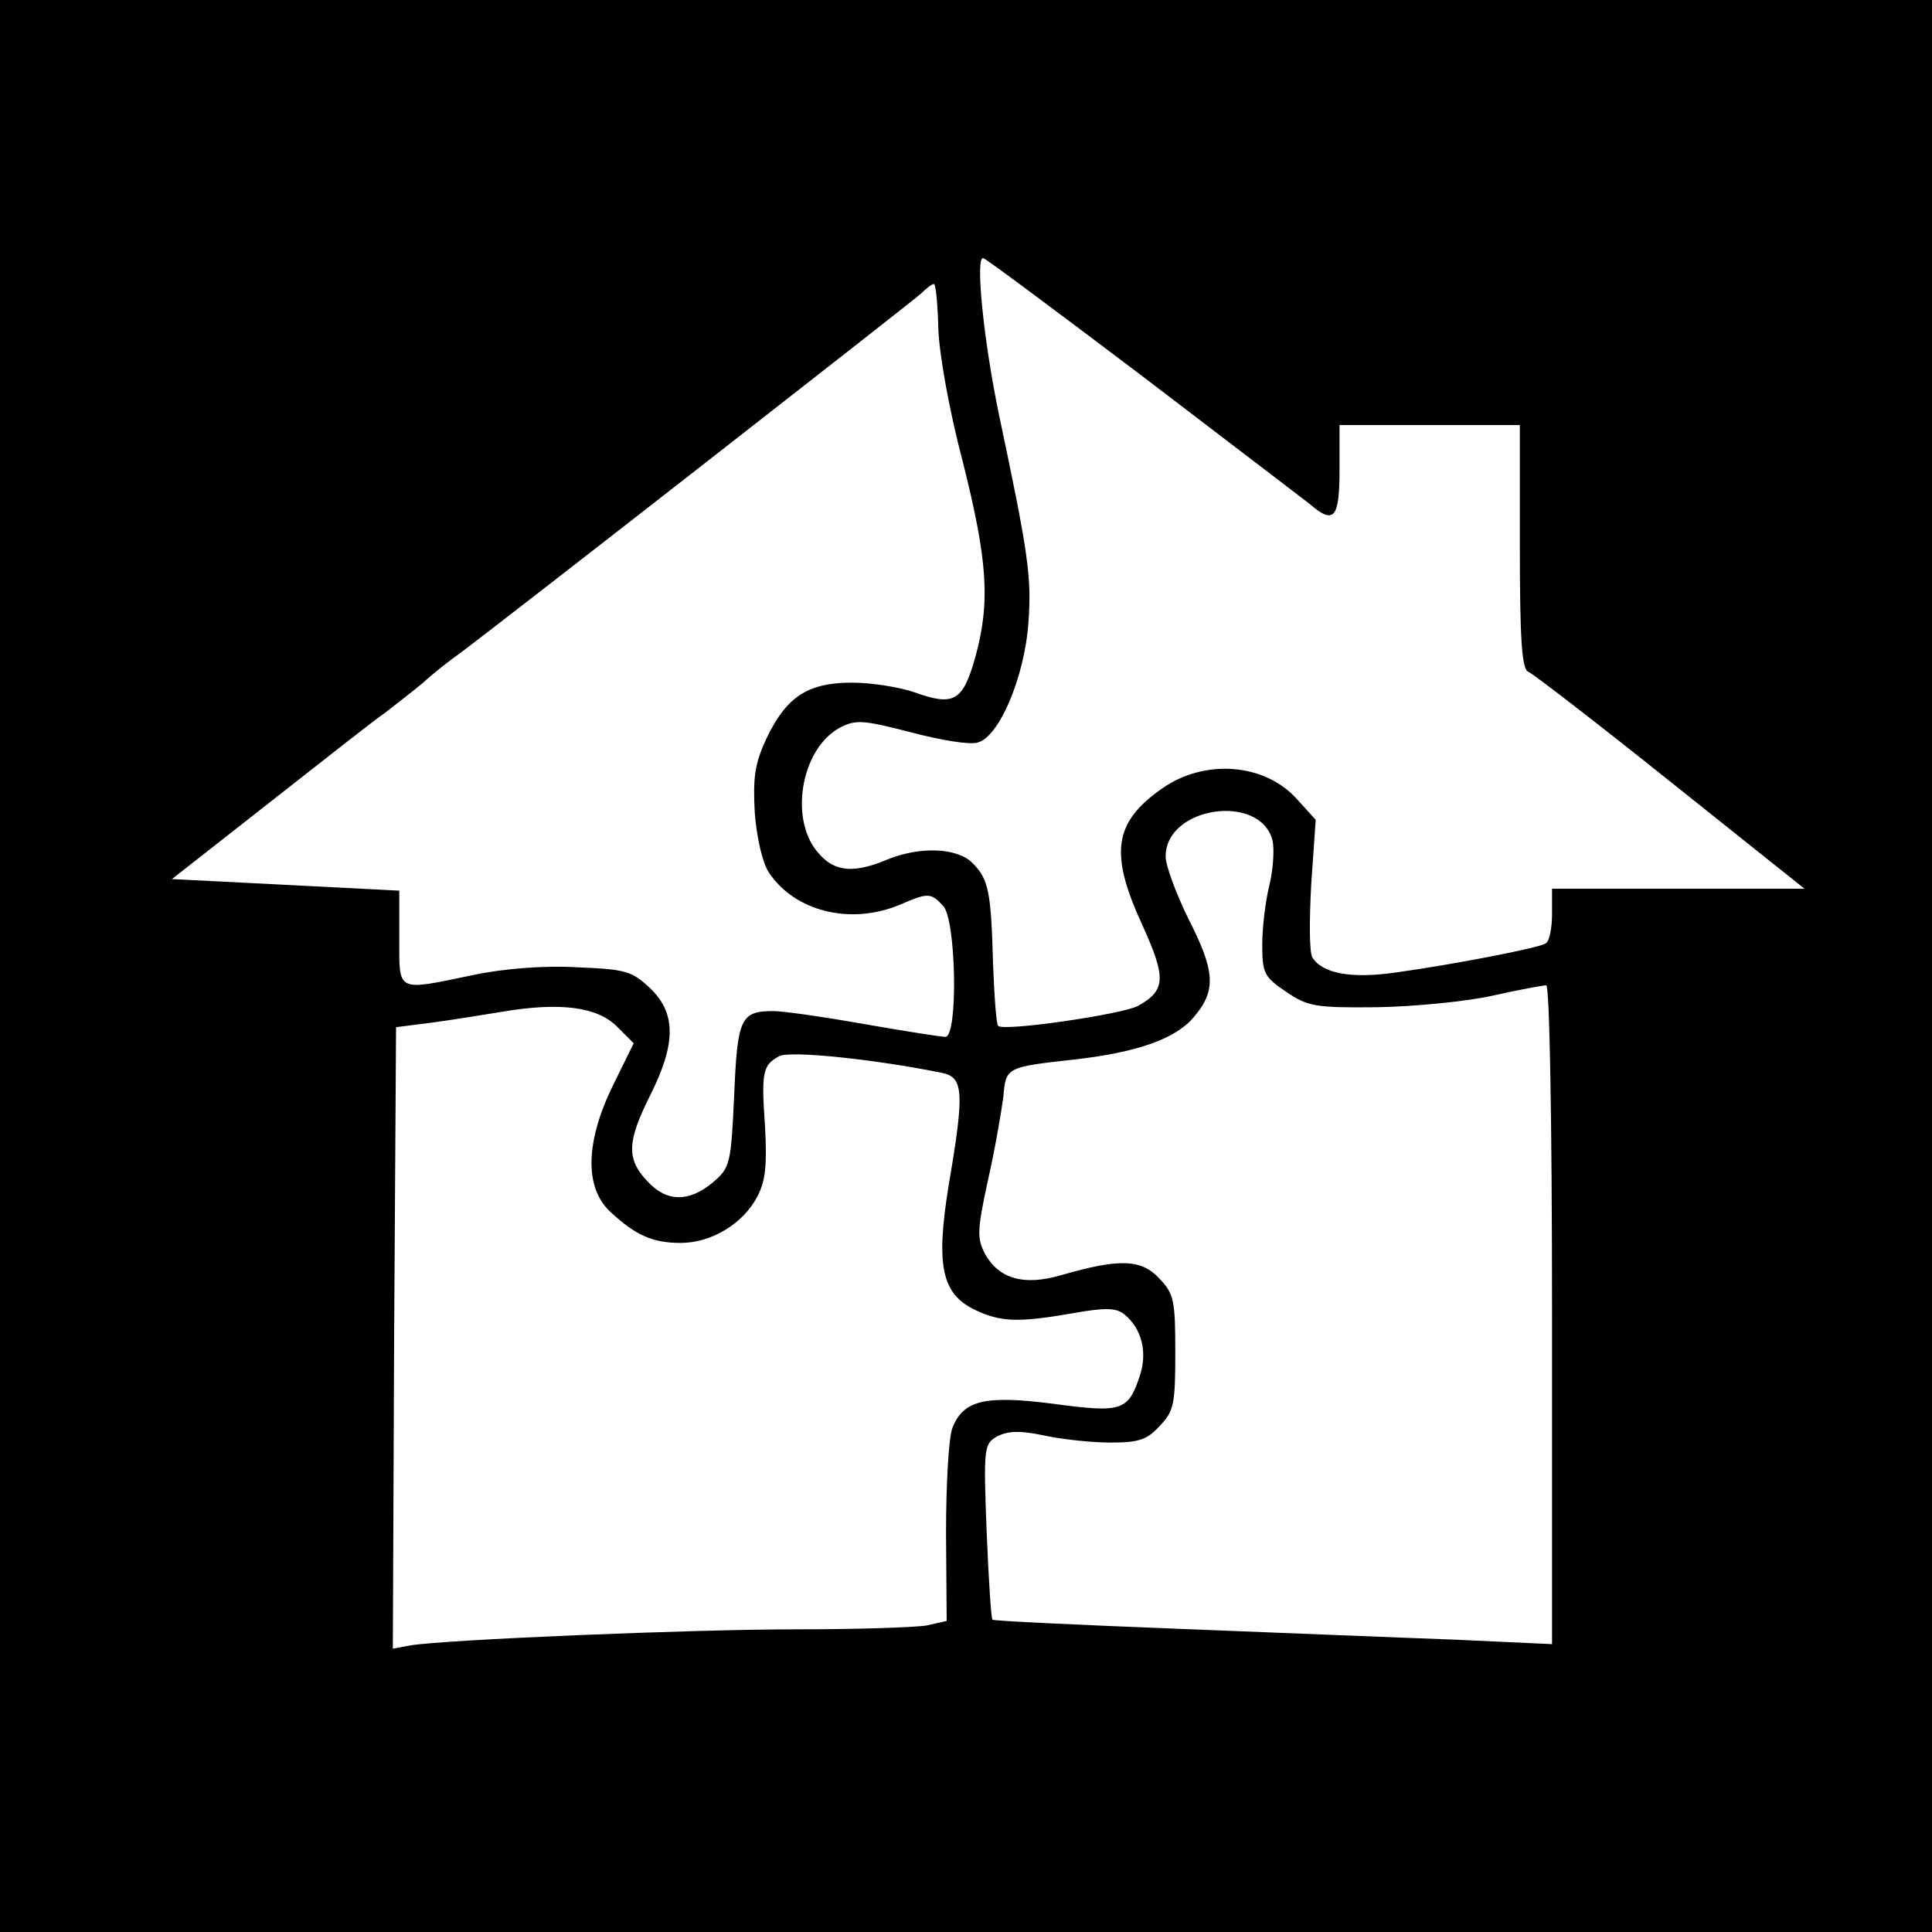
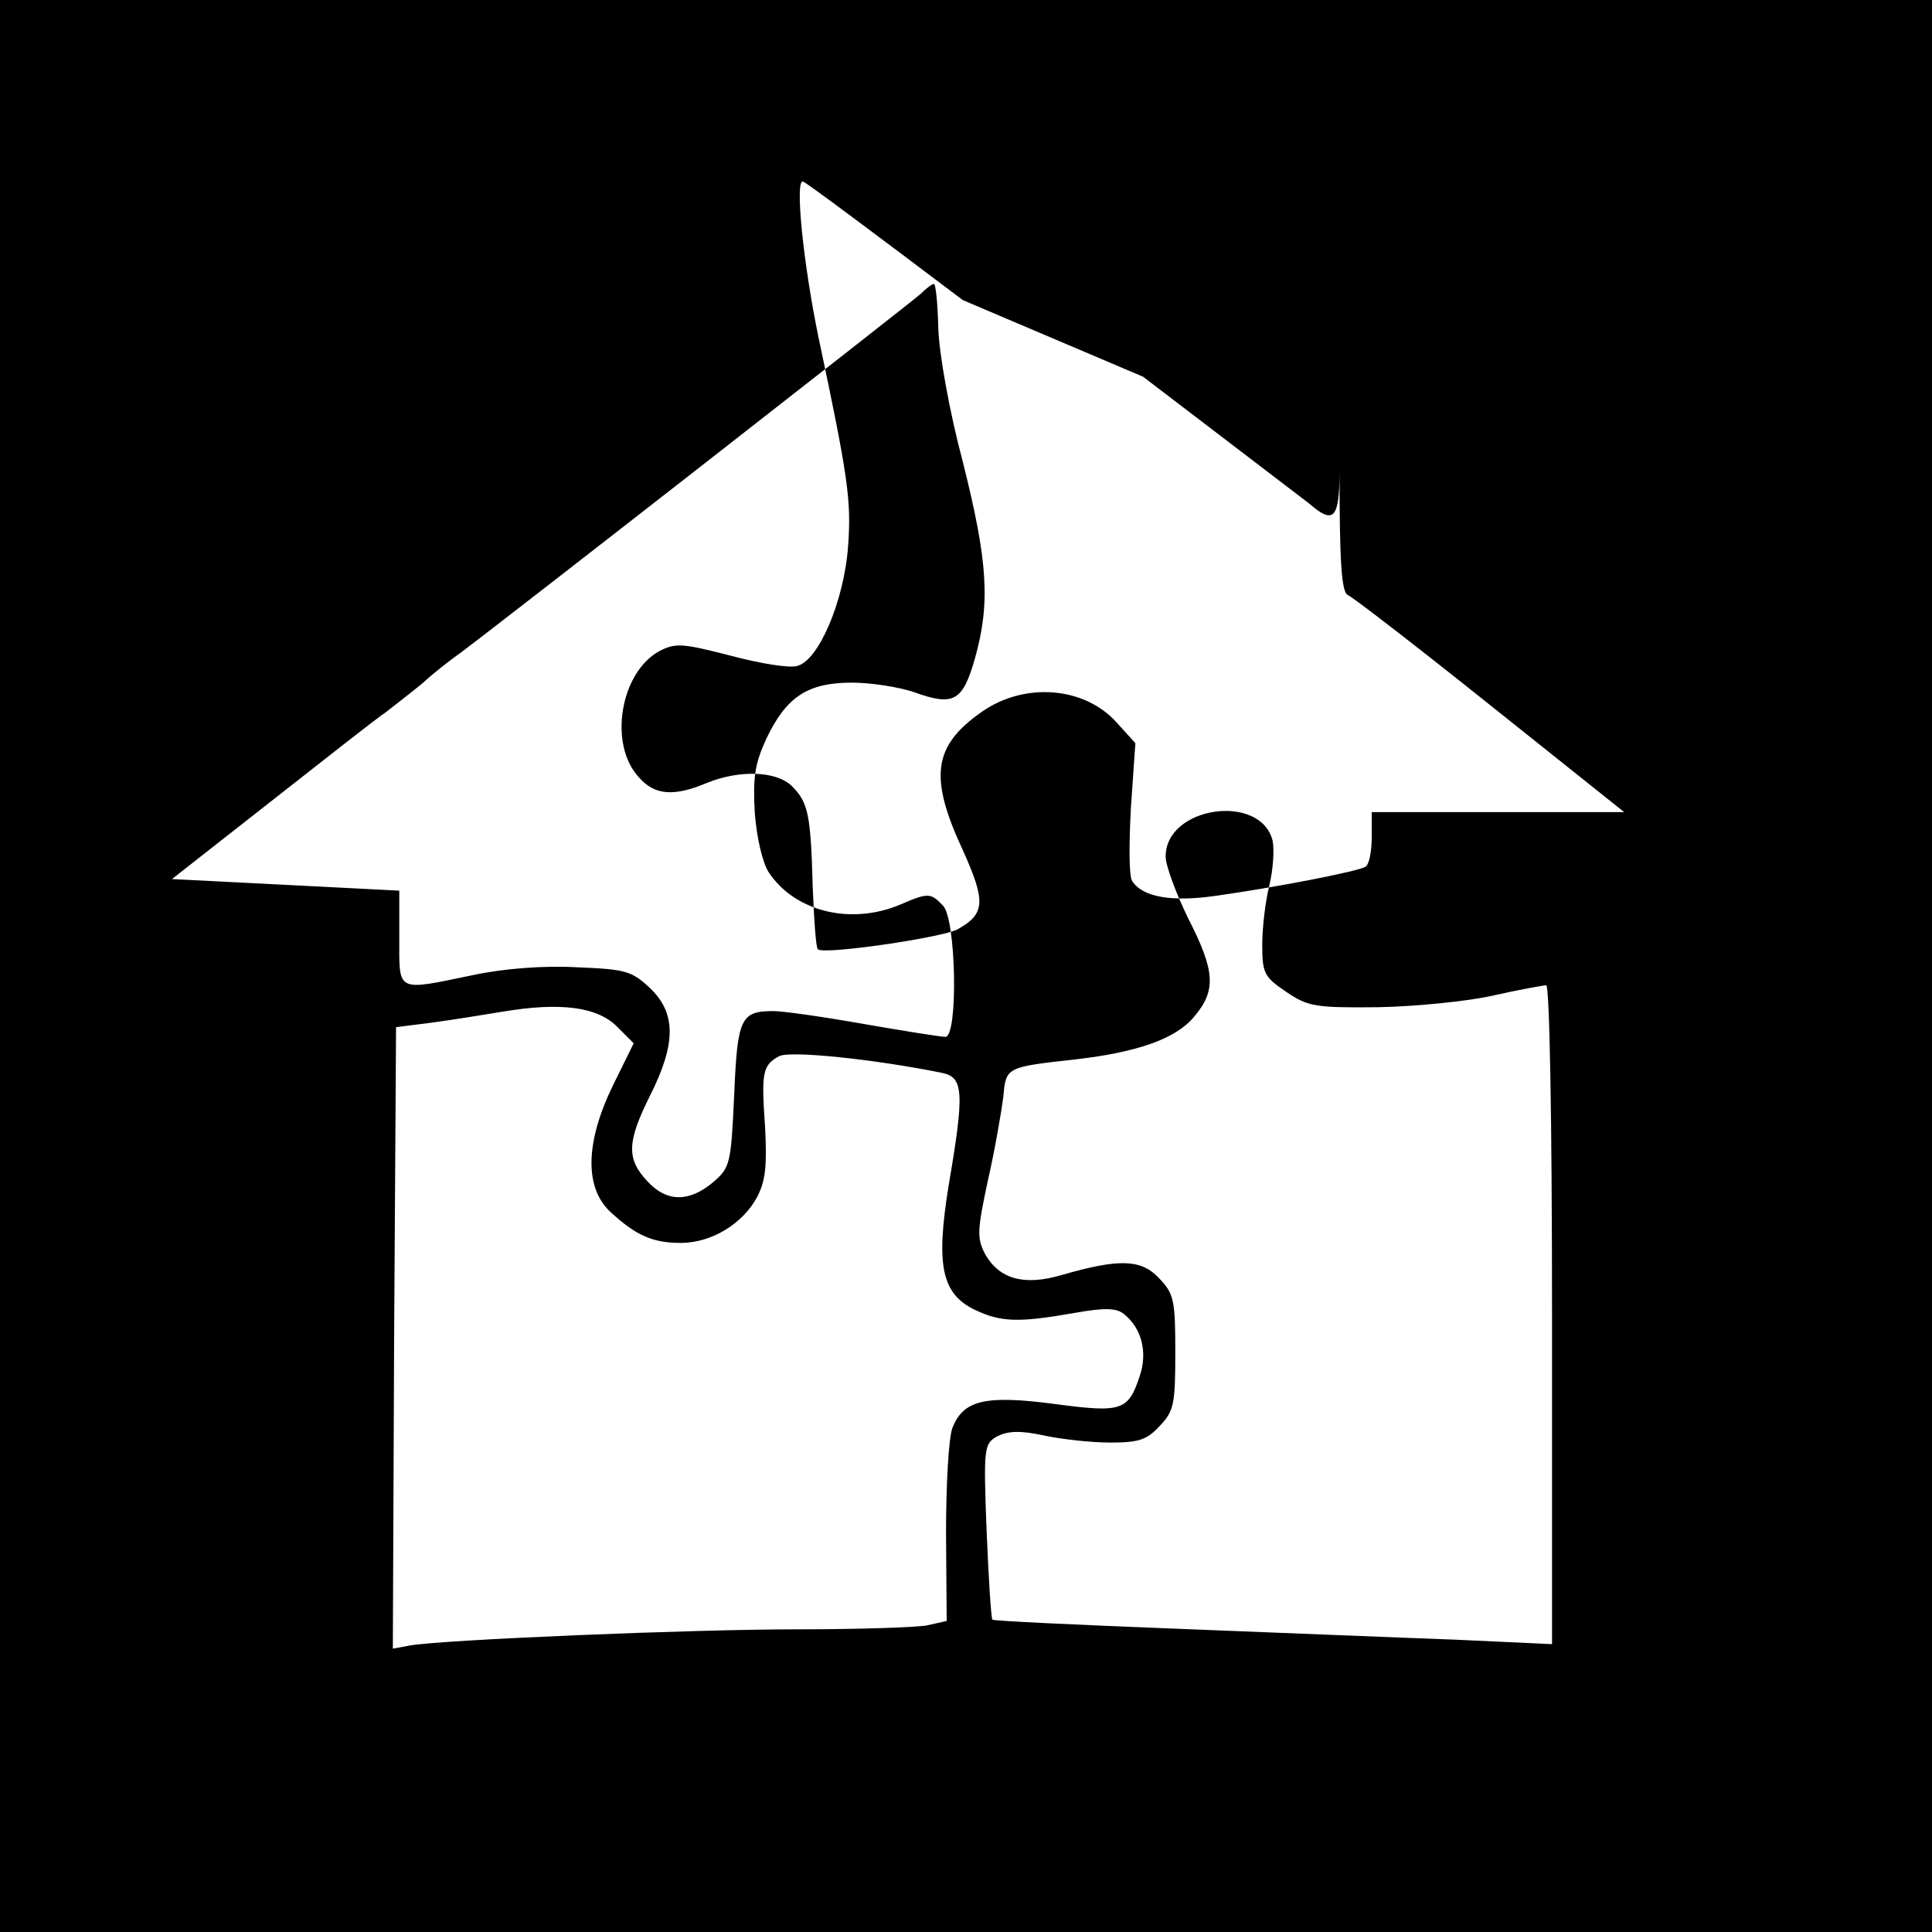
<svg xmlns="http://www.w3.org/2000/svg" version="1.0" width="300pt" height="300pt" viewBox="0 0 300 300" preserveAspectRatio="xMidYMid meet">
  <g transform="translate(0,300) scale(0.1,-0.1)" fill="#000000" stroke="none">
-     <path d="M0 1500 l0 -1500 1500 0 1500 0 0 1500 0 1500 -1500 0 -1500 0 0 -1500z m1775 915 c130 -99 246 -188 258 -197 38 -33 47 -24 47 52 l0 70 140 0 140 0 0 -189 c0 -142 3 -190 13 -194 6 -2 106 -79 221 -171 l208 -166 -196 0 -196 0 0 -39 c0 -22 -4 -43 -10 -46 -11 -7 -139 -32 -232 -45 -69 -10 -114 -2 -130 23 -5 7 -5 57 -2 113 l7 101 -29 32 c-50 56 -143 63 -209 17 -76 -53 -83 -101 -30 -215 36 -80 35 -99 -8 -123 -24 -13 -209 -40 -217 -31 -3 2 -6 46 -8 96 -3 113 -7 132 -32 157 -24 24 -82 26 -133 5 -50 -21 -80 -19 -104 8 -49 51 -30 164 31 197 25 13 36 12 110 -7 45 -12 92 -20 104 -16 33 8 73 101 79 187 5 70 0 106 -46 323 -24 116 -37 247 -24 242 6 -2 117 -85 248 -184z m-318 76 c1 -39 17 -129 38 -208 39 -155 43 -219 19 -305 -19 -67 -33 -75 -94 -53 -23 8 -67 15 -97 15 -69 0 -102 -22 -133 -87 -18 -39 -21 -60 -18 -115 3 -39 12 -78 22 -93 40 -60 126 -82 203 -50 44 19 48 19 67 -1 21 -20 24 -204 4 -204 -7 0 -64 9 -127 20 -62 11 -125 20 -140 20 -51 0 -56 -11 -61 -131 -5 -106 -6 -112 -33 -135 -37 -31 -72 -31 -102 2 -33 35 -31 62 5 134 40 80 40 127 -1 166 -28 26 -37 29 -113 32 -51 3 -114 -2 -161 -12 -121 -25 -115 -28 -115 58 l0 73 -176 9 -177 9 153 120 c84 66 164 129 179 139 14 11 40 31 57 45 16 15 43 36 60 48 76 57 701 545 714 557 8 8 17 15 20 15 3 1 6 -30 7 -68z m519 -796 c3 -14 1 -45 -5 -70 -6 -24 -11 -65 -11 -92 0 -44 3 -50 37 -73 34 -23 45 -25 142 -24 58 1 139 9 179 18 40 9 78 16 83 16 5 0 9 -201 9 -512 l0 -511 -152 7 c-84 3 -279 11 -433 17 -154 6 -282 12 -284 14 -2 2 -6 65 -9 138 -5 131 -4 135 17 147 17 8 35 9 72 1 28 -6 74 -11 103 -11 44 0 57 4 77 26 22 23 24 34 24 114 0 81 -2 91 -25 115 -28 30 -62 31 -152 5 -58 -17 -96 -6 -118 32 -13 25 -13 36 4 115 11 48 21 107 24 130 4 46 4 46 112 58 96 11 156 32 184 66 35 41 33 71 -9 153 -19 39 -35 82 -35 96 0 78 147 99 166 25z m-1018 -289 l26 -26 -32 -65 c-43 -88 -45 -159 -4 -197 39 -36 65 -48 109 -48 48 0 97 30 119 72 13 25 15 49 12 108 -6 85 -4 96 22 110 17 9 150 -5 253 -26 33 -7 35 -29 10 -175 -20 -124 -11 -168 41 -193 40 -19 67 -20 153 -5 50 9 67 8 79 -2 27 -22 36 -59 24 -95 -18 -55 -28 -58 -133 -44 -107 14 -141 6 -158 -37 -6 -15 -10 -89 -10 -164 l1 -136 -31 -7 c-17 -3 -107 -6 -200 -6 -166 0 -548 -16 -602 -25 l-27 -5 2 483 3 482 55 7 c30 4 80 12 110 17 89 15 147 8 178 -23z" />
+     <path d="M0 1500 l0 -1500 1500 0 1500 0 0 1500 0 1500 -1500 0 -1500 0 0 -1500z m1775 915 c130 -99 246 -188 258 -197 38 -33 47 -24 47 52 c0 -142 3 -190 13 -194 6 -2 106 -79 221 -171 l208 -166 -196 0 -196 0 0 -39 c0 -22 -4 -43 -10 -46 -11 -7 -139 -32 -232 -45 -69 -10 -114 -2 -130 23 -5 7 -5 57 -2 113 l7 101 -29 32 c-50 56 -143 63 -209 17 -76 -53 -83 -101 -30 -215 36 -80 35 -99 -8 -123 -24 -13 -209 -40 -217 -31 -3 2 -6 46 -8 96 -3 113 -7 132 -32 157 -24 24 -82 26 -133 5 -50 -21 -80 -19 -104 8 -49 51 -30 164 31 197 25 13 36 12 110 -7 45 -12 92 -20 104 -16 33 8 73 101 79 187 5 70 0 106 -46 323 -24 116 -37 247 -24 242 6 -2 117 -85 248 -184z m-318 76 c1 -39 17 -129 38 -208 39 -155 43 -219 19 -305 -19 -67 -33 -75 -94 -53 -23 8 -67 15 -97 15 -69 0 -102 -22 -133 -87 -18 -39 -21 -60 -18 -115 3 -39 12 -78 22 -93 40 -60 126 -82 203 -50 44 19 48 19 67 -1 21 -20 24 -204 4 -204 -7 0 -64 9 -127 20 -62 11 -125 20 -140 20 -51 0 -56 -11 -61 -131 -5 -106 -6 -112 -33 -135 -37 -31 -72 -31 -102 2 -33 35 -31 62 5 134 40 80 40 127 -1 166 -28 26 -37 29 -113 32 -51 3 -114 -2 -161 -12 -121 -25 -115 -28 -115 58 l0 73 -176 9 -177 9 153 120 c84 66 164 129 179 139 14 11 40 31 57 45 16 15 43 36 60 48 76 57 701 545 714 557 8 8 17 15 20 15 3 1 6 -30 7 -68z m519 -796 c3 -14 1 -45 -5 -70 -6 -24 -11 -65 -11 -92 0 -44 3 -50 37 -73 34 -23 45 -25 142 -24 58 1 139 9 179 18 40 9 78 16 83 16 5 0 9 -201 9 -512 l0 -511 -152 7 c-84 3 -279 11 -433 17 -154 6 -282 12 -284 14 -2 2 -6 65 -9 138 -5 131 -4 135 17 147 17 8 35 9 72 1 28 -6 74 -11 103 -11 44 0 57 4 77 26 22 23 24 34 24 114 0 81 -2 91 -25 115 -28 30 -62 31 -152 5 -58 -17 -96 -6 -118 32 -13 25 -13 36 4 115 11 48 21 107 24 130 4 46 4 46 112 58 96 11 156 32 184 66 35 41 33 71 -9 153 -19 39 -35 82 -35 96 0 78 147 99 166 25z m-1018 -289 l26 -26 -32 -65 c-43 -88 -45 -159 -4 -197 39 -36 65 -48 109 -48 48 0 97 30 119 72 13 25 15 49 12 108 -6 85 -4 96 22 110 17 9 150 -5 253 -26 33 -7 35 -29 10 -175 -20 -124 -11 -168 41 -193 40 -19 67 -20 153 -5 50 9 67 8 79 -2 27 -22 36 -59 24 -95 -18 -55 -28 -58 -133 -44 -107 14 -141 6 -158 -37 -6 -15 -10 -89 -10 -164 l1 -136 -31 -7 c-17 -3 -107 -6 -200 -6 -166 0 -548 -16 -602 -25 l-27 -5 2 483 3 482 55 7 c30 4 80 12 110 17 89 15 147 8 178 -23z" />
  </g>
</svg>